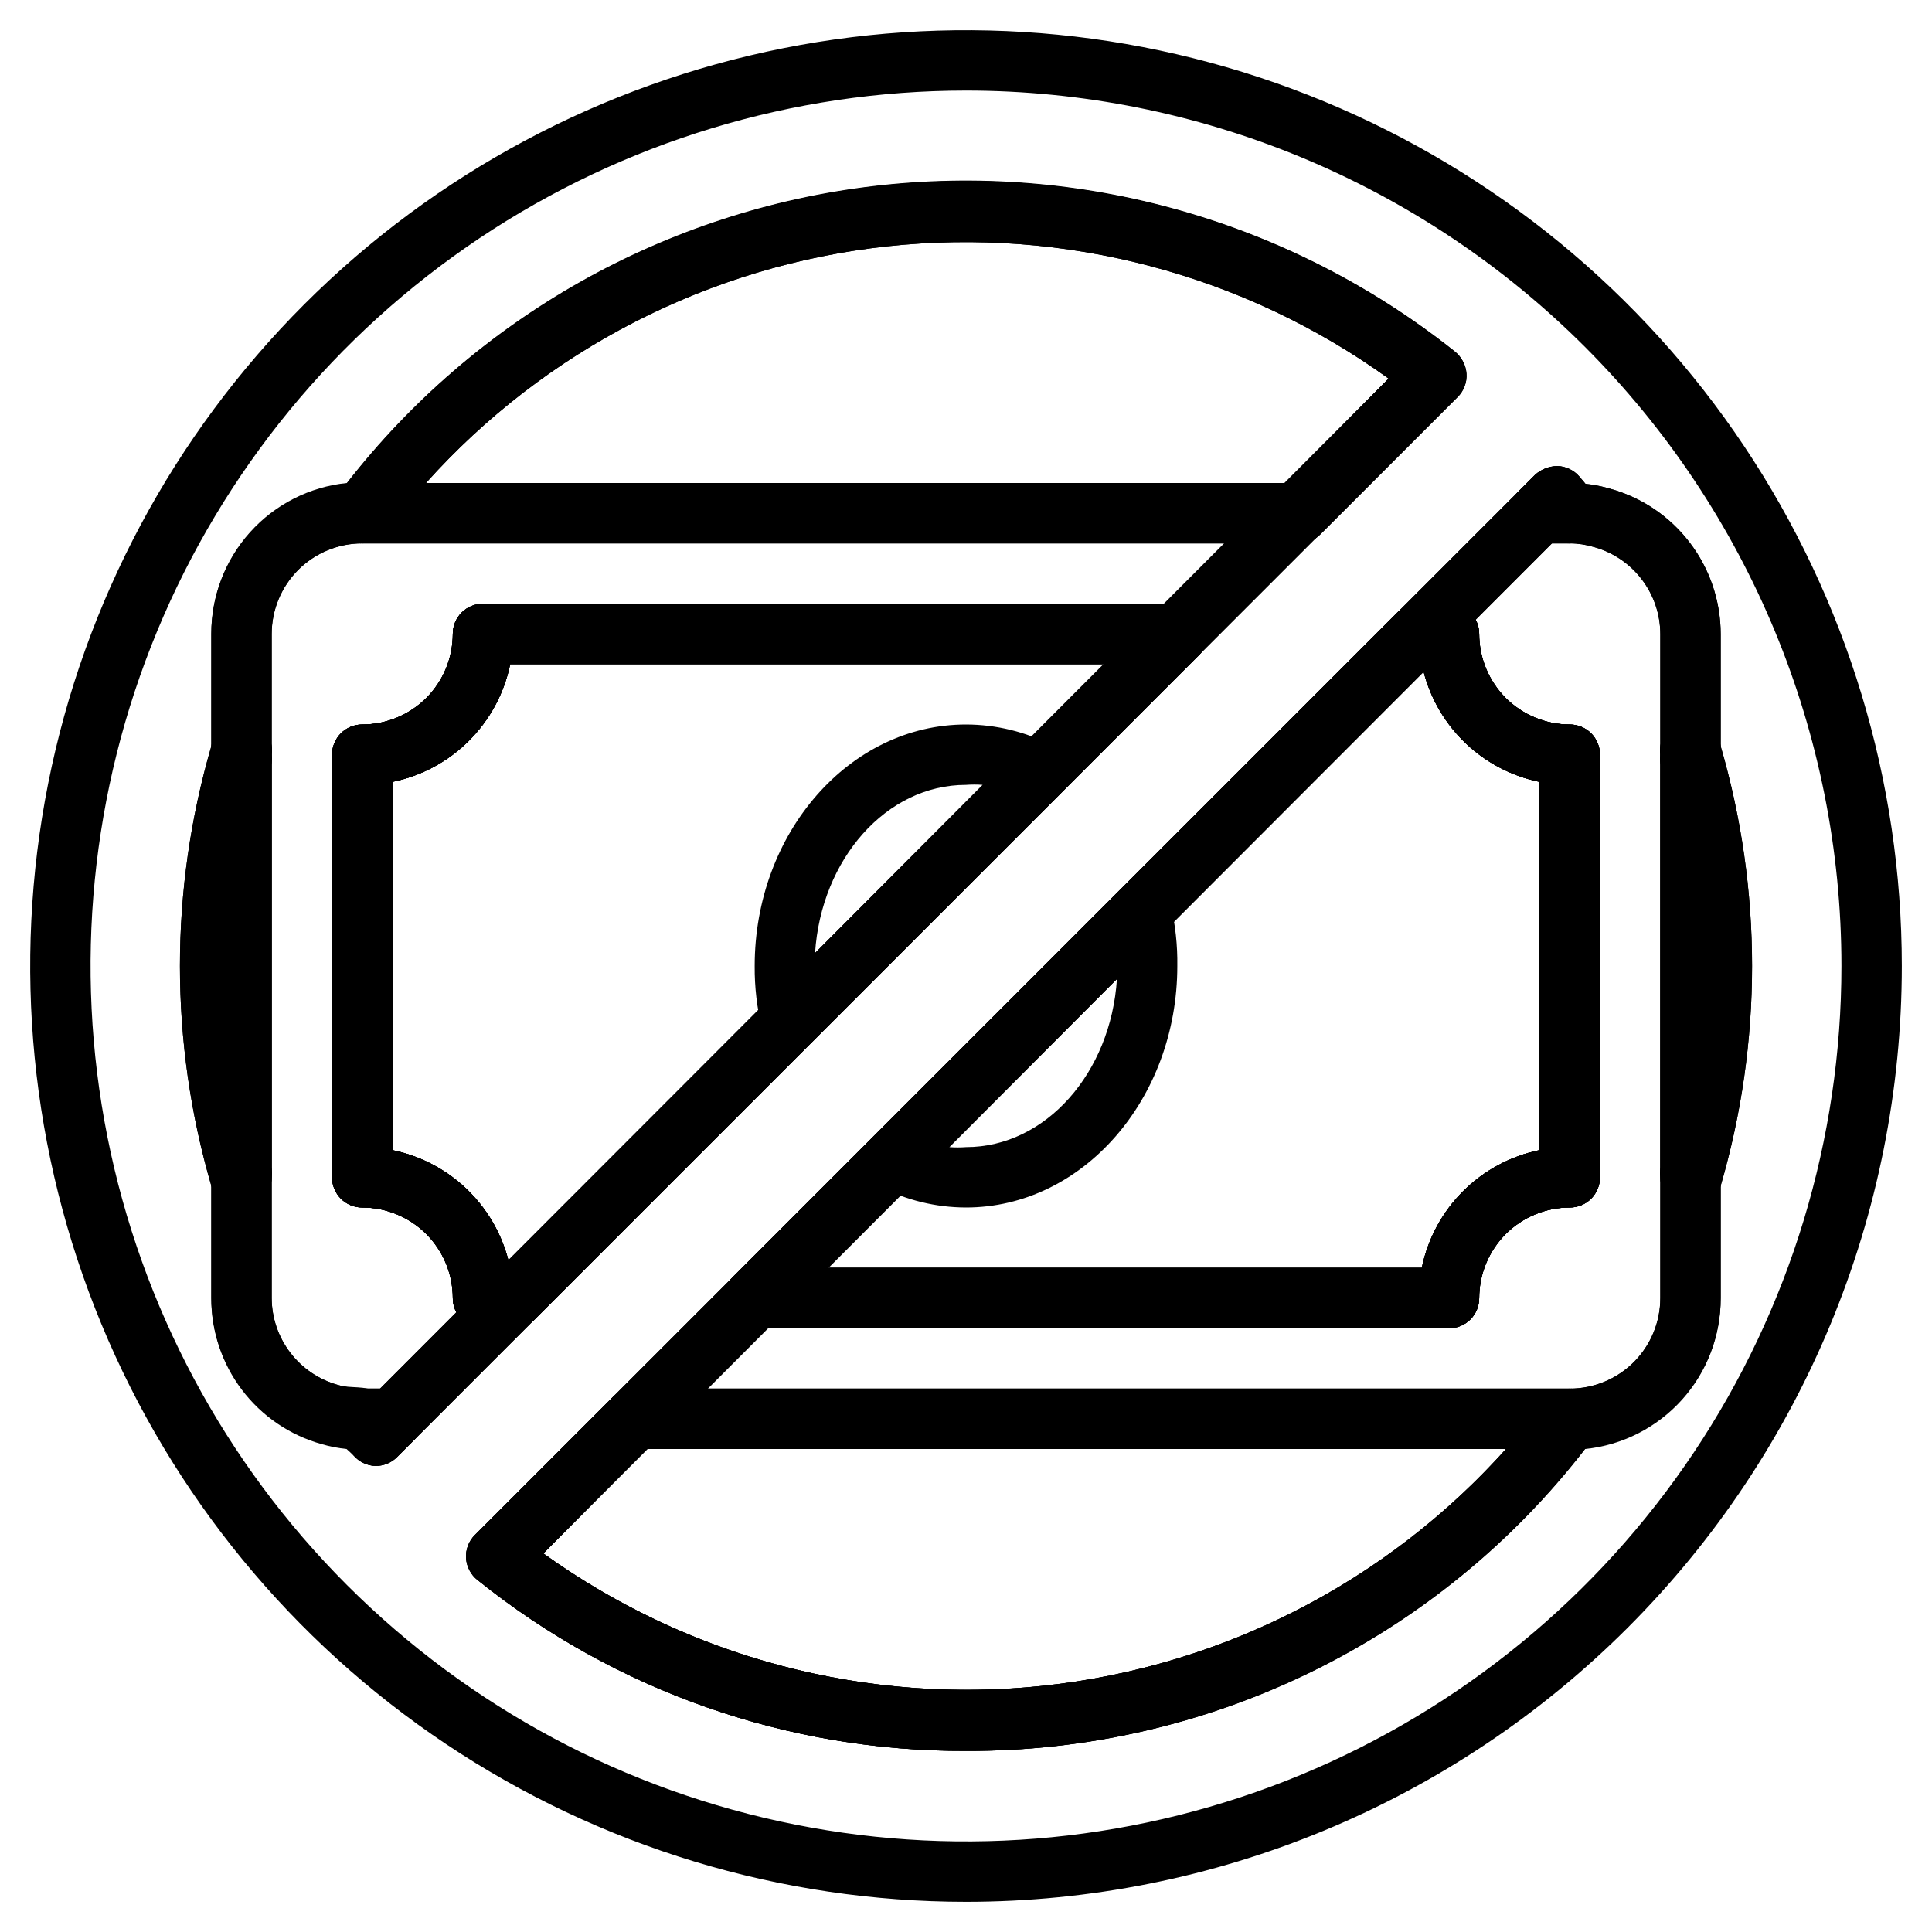
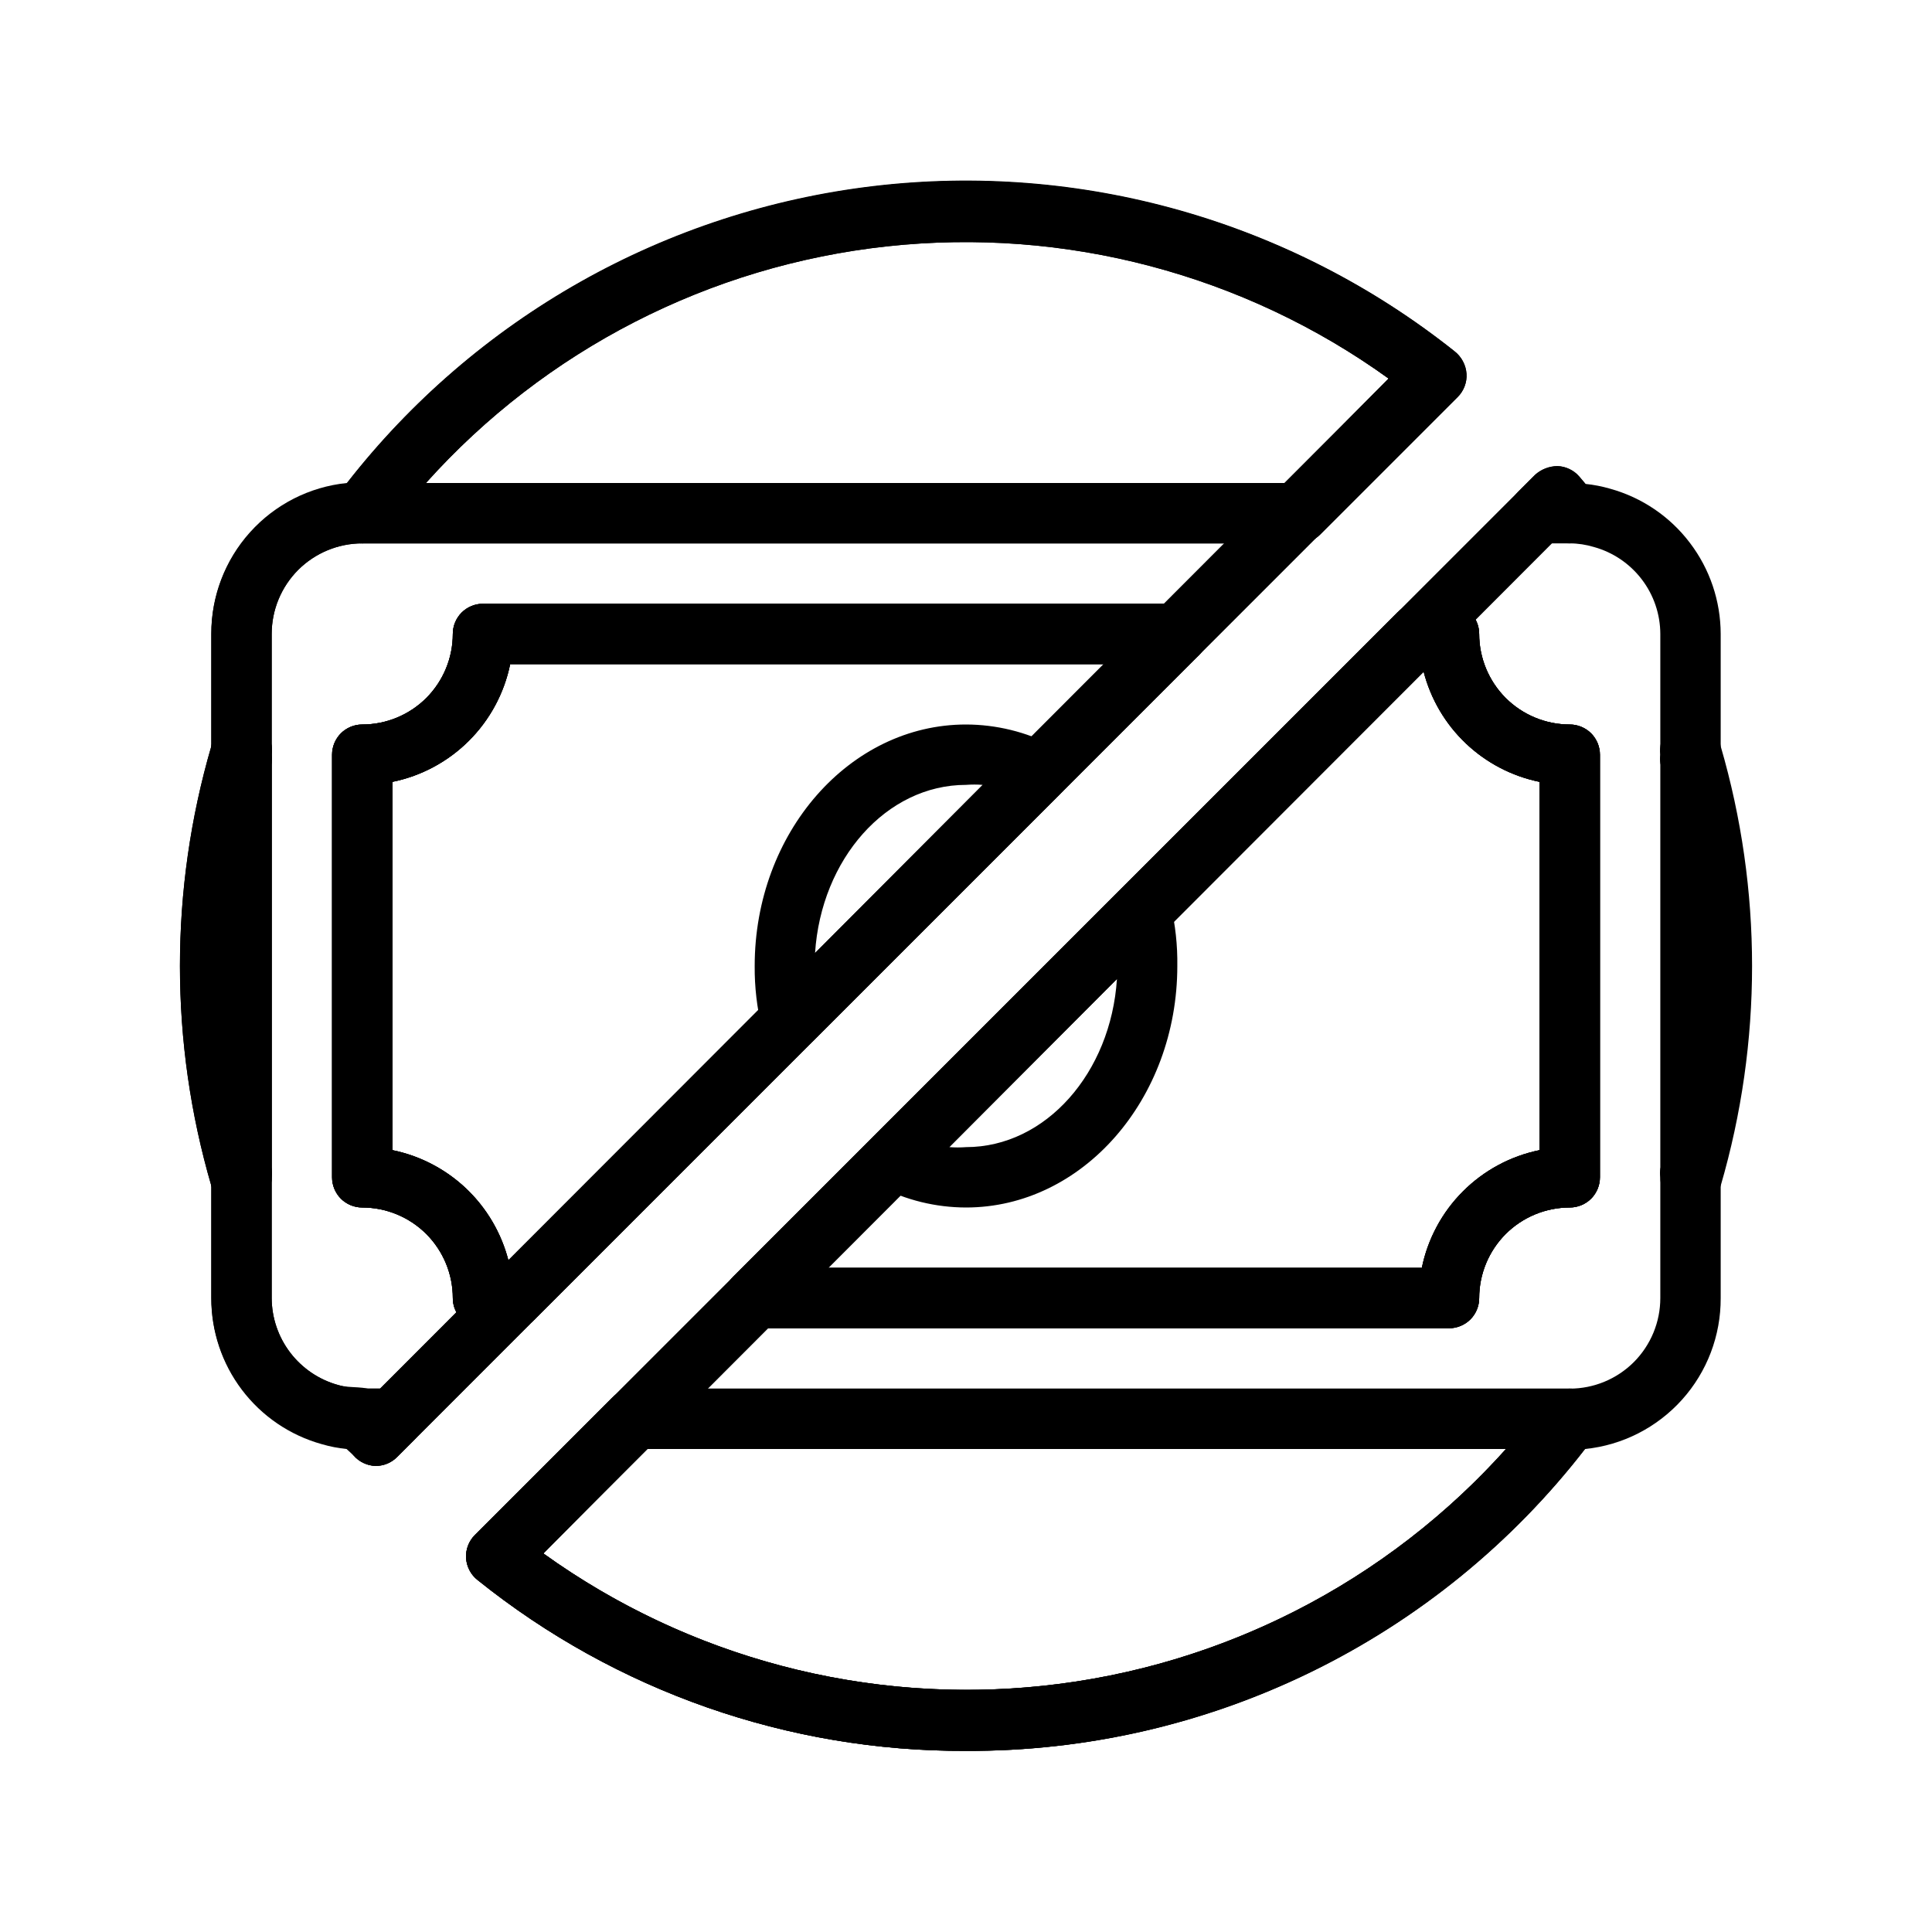
<svg xmlns="http://www.w3.org/2000/svg" width="32" height="32" viewBox="0 0 32 32" fill="none">
  <path d="M13.105 17.395C13.06 17.402 13.015 17.402 12.97 17.395C12.885 17.371 12.808 17.325 12.747 17.262C12.685 17.199 12.642 17.12 12.62 17.035C12.538 16.696 12.497 16.349 12.5 16C12.5 13.795 14.07 12 16 12C16.499 12.001 16.991 12.121 17.435 12.35C17.505 12.386 17.565 12.438 17.611 12.501C17.657 12.564 17.688 12.638 17.7 12.715C17.713 12.793 17.707 12.874 17.683 12.949C17.658 13.025 17.616 13.094 17.56 13.15L13.46 17.25C13.413 17.296 13.358 17.333 13.297 17.358C13.236 17.383 13.171 17.395 13.105 17.395ZM16 13C14.68 13 13.6 14.23 13.5 15.785L16.275 13C16.184 12.993 16.092 12.993 16 13Z" fill="black" />
  <path d="M16 20C15.501 19.999 15.009 19.879 14.565 19.65C14.495 19.614 14.435 19.562 14.389 19.499C14.343 19.436 14.313 19.362 14.3 19.285C14.287 19.206 14.293 19.126 14.318 19.05C14.342 18.975 14.384 18.906 14.44 18.85L18.54 14.75C18.604 14.686 18.685 14.64 18.773 14.618C18.861 14.596 18.953 14.598 19.04 14.625C19.125 14.649 19.202 14.695 19.264 14.758C19.325 14.821 19.369 14.899 19.39 14.985C19.468 15.318 19.505 15.658 19.5 16C19.5 18.205 17.93 20 16 20ZM15.725 19C15.817 19.007 15.909 19.007 16 19C17.32 19 18.4 17.77 18.5 16.215L15.725 19Z" fill="black" />
-   <path d="M8.5 22H8C7.867 22 7.74 21.947 7.646 21.854C7.553 21.76 7.5 21.633 7.5 21.5C7.5 21.102 7.342 20.721 7.061 20.439C6.779 20.158 6.398 20 6 20C5.867 20 5.74 19.947 5.646 19.854C5.553 19.76 5.5 19.633 5.5 19.5V12.5C5.5 12.367 5.553 12.24 5.646 12.146C5.74 12.053 5.867 12 6 12C6.398 12 6.779 11.842 7.061 11.561C7.342 11.279 7.5 10.898 7.5 10.5C7.5 10.367 7.553 10.24 7.646 10.146C7.74 10.053 7.867 10 8 10H19.5C19.599 10.001 19.695 10.03 19.777 10.085C19.859 10.14 19.922 10.219 19.96 10.31C19.998 10.401 20.009 10.501 19.99 10.598C19.971 10.695 19.924 10.785 19.855 10.855L8.855 21.855C8.808 21.901 8.753 21.938 8.692 21.963C8.631 21.988 8.566 22 8.5 22ZM6.5 19.05C6.959 19.144 7.382 19.365 7.722 19.687C8.061 20.01 8.303 20.422 8.42 20.875L18.295 11H8.45C8.352 11.48 8.115 11.921 7.768 12.268C7.421 12.615 6.98 12.852 6.5 12.95V19.05Z" fill="black" />
  <path d="M24 22H12.5C12.401 22 12.305 21.97 12.223 21.915C12.141 21.86 12.078 21.781 12.04 21.69C12.002 21.599 11.991 21.499 12.01 21.402C12.029 21.305 12.076 21.215 12.145 21.145L23.145 10.145C23.192 10.099 23.247 10.062 23.308 10.037C23.369 10.012 23.434 10 23.5 10H24C24.133 10 24.26 10.053 24.354 10.146C24.447 10.24 24.5 10.367 24.5 10.5C24.5 10.898 24.658 11.279 24.939 11.561C25.221 11.842 25.602 12 26 12C26.133 12 26.26 12.053 26.354 12.146C26.447 12.24 26.5 12.367 26.5 12.5V19.5C26.5 19.633 26.447 19.76 26.354 19.854C26.26 19.947 26.133 20 26 20C25.602 20 25.221 20.158 24.939 20.439C24.658 20.721 24.5 21.102 24.5 21.5C24.5 21.633 24.447 21.76 24.354 21.854C24.26 21.947 24.133 22 24 22ZM13.705 21H23.55C23.648 20.52 23.885 20.078 24.232 19.732C24.579 19.385 25.02 19.148 25.5 19.05V12.95C25.041 12.856 24.618 12.635 24.279 12.313C23.939 11.99 23.697 11.579 23.58 11.125L13.705 21Z" fill="black" />
-   <path d="M16 31.5C12.934 31.5 9.938 30.591 7.389 28.888C4.84 27.185 2.853 24.764 1.68 21.932C0.507 19.099 0.2 15.983 0.798 12.976C1.396 9.969 2.872 7.208 5.04 5.04C7.208 2.872 9.969 1.396 12.976 0.798C15.983 0.2 19.099 0.507 21.932 1.68C24.764 2.853 27.185 4.84 28.888 7.389C30.591 9.938 31.5 12.934 31.5 16C31.5 20.111 29.867 24.053 26.96 26.96C24.053 29.867 20.111 31.5 16 31.5ZM16 1.5C13.132 1.5 10.329 2.35 7.944 3.944C5.56 5.537 3.701 7.802 2.604 10.451C1.506 13.101 1.219 16.016 1.779 18.829C2.338 21.642 3.719 24.225 5.747 26.253C7.775 28.281 10.358 29.662 13.171 30.221C15.984 30.781 18.899 30.494 21.549 29.396C24.198 28.299 26.463 26.44 28.056 24.056C29.65 21.671 30.5 18.868 30.5 16C30.5 12.154 28.972 8.466 26.253 5.747C23.534 3.028 19.846 1.5 16 1.5Z" fill="black" />
  <path d="M6.22 24.28C6.152 24.278 6.084 24.262 6.022 24.232C5.96 24.203 5.905 24.162 5.86 24.11L5.74 24C5.601 23.986 5.464 23.959 5.33 23.92C4.802 23.773 4.337 23.457 4.006 23.019C3.675 22.582 3.498 22.048 3.5 21.5V19.57C2.834 17.237 2.834 14.763 3.5 12.43V10.5C3.497 9.879 3.725 9.279 4.14 8.817C4.555 8.354 5.127 8.063 5.745 8C6.801 6.645 8.115 5.513 9.611 4.668C11.107 3.824 12.756 3.285 14.462 3.082C16.168 2.879 17.897 3.016 19.549 3.485C21.202 3.954 22.745 4.746 24.09 5.815C24.145 5.858 24.191 5.913 24.223 5.975C24.256 6.037 24.275 6.105 24.28 6.175C24.285 6.246 24.274 6.317 24.249 6.383C24.224 6.449 24.185 6.51 24.135 6.56L6.575 24.135C6.528 24.181 6.473 24.218 6.412 24.243C6.351 24.268 6.286 24.28 6.22 24.28ZM16 4C14.136 3.993 12.296 4.423 10.628 5.257C8.961 6.09 7.513 7.304 6.4 8.8C6.353 8.862 6.293 8.913 6.224 8.947C6.154 8.982 6.078 9 6 9C5.602 9 5.221 9.158 4.939 9.439C4.658 9.721 4.5 10.102 4.5 10.5V12.5C4.507 12.546 4.507 12.594 4.5 12.64C3.86 14.834 3.86 17.166 4.5 19.36C4.507 19.406 4.507 19.454 4.5 19.5V21.5C4.501 21.827 4.609 22.145 4.808 22.405C5.007 22.665 5.285 22.853 5.6 22.94C5.82 23.005 6.045 22.94 6.235 23.06L23 6.27C20.967 4.789 18.515 3.994 16 4Z" fill="black" />
  <path d="M16 29C13.059 29.012 10.203 28.012 7.91 26.17C7.855 26.127 7.809 26.072 7.777 26.01C7.744 25.948 7.725 25.88 7.72 25.81C7.715 25.739 7.726 25.668 7.751 25.602C7.776 25.535 7.815 25.475 7.865 25.425L25.425 7.865C25.527 7.773 25.658 7.722 25.795 7.72C25.863 7.722 25.931 7.738 25.993 7.768C26.055 7.797 26.11 7.838 26.155 7.89L26.26 8.015C26.399 8.029 26.536 8.056 26.67 8.095C27.196 8.241 27.659 8.555 27.989 8.99C28.32 9.424 28.499 9.954 28.5 10.5V12.43C29.166 14.763 29.166 17.237 28.5 19.57V21.5C28.503 22.121 28.275 22.721 27.86 23.183C27.445 23.645 26.873 23.937 26.255 24C25.044 25.565 23.489 26.83 21.711 27.697C19.933 28.564 17.979 29.01 16 29ZM9 25.73C11.548 27.563 14.713 28.325 17.816 27.852C20.919 27.379 23.714 25.709 25.6 23.2C25.647 23.138 25.707 23.087 25.776 23.053C25.846 23.018 25.922 23 26 23C26.398 23 26.779 22.842 27.061 22.561C27.342 22.279 27.5 21.898 27.5 21.5V19.5C27.493 19.454 27.493 19.406 27.5 19.36C28.14 17.166 28.14 14.834 27.5 12.64C27.493 12.594 27.493 12.546 27.5 12.5V10.5C27.499 10.173 27.391 9.855 27.192 9.595C26.993 9.335 26.715 9.147 26.4 9.06C26.27 9.021 26.136 9 26 9C25.918 9.001 25.837 8.98 25.765 8.94L9 25.73Z" fill="black" />
  <path d="M4 20C3.888 20.005 3.779 19.971 3.688 19.906C3.597 19.841 3.531 19.747 3.5 19.64C2.807 17.263 2.807 14.737 3.5 12.36C3.519 12.227 3.589 12.108 3.696 12.027C3.803 11.946 3.937 11.912 4.07 11.93C4.203 11.949 4.322 12.019 4.403 12.126C4.484 12.233 4.519 12.367 4.5 12.5V19.5C4.501 19.621 4.458 19.739 4.379 19.831C4.3 19.923 4.19 19.983 4.07 20H4Z" fill="black" />
  <path d="M6.5 24H6C5.773 24.002 5.547 23.97 5.33 23.905C4.804 23.759 4.341 23.445 4.01 23.01C3.68 22.576 3.501 22.046 3.5 21.5V10.5C3.5 9.837 3.763 9.201 4.232 8.732C4.701 8.263 5.337 8 6 8H21.5C21.599 8 21.695 8.03 21.777 8.085C21.859 8.141 21.922 8.219 21.96 8.31C21.998 8.401 22.009 8.501 21.99 8.598C21.971 8.695 21.924 8.785 21.855 8.855L19.855 10.855C19.808 10.901 19.753 10.938 19.692 10.963C19.631 10.988 19.566 11 19.5 11H8.45C8.352 11.48 8.115 11.921 7.768 12.268C7.421 12.615 6.98 12.852 6.5 12.95V19.05C6.98 19.148 7.421 19.385 7.768 19.732C8.115 20.078 8.352 20.52 8.45 21H8.5C8.599 21 8.695 21.03 8.777 21.085C8.859 21.14 8.922 21.219 8.96 21.31C8.998 21.401 9.009 21.501 8.99 21.598C8.971 21.695 8.924 21.785 8.855 21.855L6.855 23.855C6.808 23.901 6.753 23.938 6.692 23.963C6.631 23.988 6.566 24 6.5 24ZM6 9C5.602 9 5.221 9.158 4.939 9.439C4.658 9.721 4.5 10.102 4.5 10.5V21.5C4.501 21.827 4.609 22.145 4.808 22.405C5.007 22.665 5.285 22.853 5.6 22.94C5.73 22.98 5.864 23 6 23H6.295L7.56 21.735C7.52 21.663 7.499 21.582 7.5 21.5C7.5 21.102 7.342 20.721 7.061 20.439C6.779 20.158 6.398 20 6 20C5.867 20 5.74 19.947 5.646 19.854C5.553 19.76 5.5 19.633 5.5 19.5V12.5C5.5 12.367 5.553 12.24 5.646 12.146C5.74 12.053 5.867 12 6 12C6.398 12 6.779 11.842 7.061 11.561C7.342 11.279 7.5 10.898 7.5 10.5C7.5 10.367 7.553 10.24 7.646 10.146C7.74 10.053 7.867 10 8 10H19.295L20.295 9H6Z" fill="black" />
  <path d="M6.22 24.28C6.152 24.278 6.084 24.262 6.022 24.232C5.96 24.203 5.905 24.162 5.86 24.11C5.771 24.009 5.688 23.904 5.61 23.795C5.56 23.723 5.53 23.638 5.523 23.55C5.516 23.463 5.532 23.375 5.57 23.295C5.608 23.211 5.668 23.139 5.744 23.087C5.819 23.035 5.908 23.005 6 23H6.5C6.599 23 6.695 23.03 6.777 23.085C6.859 23.14 6.923 23.219 6.96 23.31C6.998 23.401 7.009 23.501 6.99 23.598C6.971 23.695 6.924 23.785 6.855 23.855L6.575 24.135C6.528 24.181 6.473 24.218 6.412 24.243C6.351 24.268 6.286 24.28 6.22 24.28Z" fill="black" />
  <path d="M8.5 22H8C7.867 22 7.74 21.947 7.646 21.854C7.553 21.76 7.5 21.633 7.5 21.5C7.5 21.102 7.342 20.721 7.061 20.439C6.779 20.158 6.398 20 6 20C5.867 20 5.74 19.947 5.646 19.854C5.553 19.76 5.5 19.633 5.5 19.5V12.5C5.5 12.367 5.553 12.24 5.646 12.146C5.74 12.053 5.867 12 6 12C6.398 12 6.779 11.842 7.061 11.561C7.342 11.279 7.5 10.898 7.5 10.5C7.5 10.367 7.553 10.24 7.646 10.146C7.74 10.053 7.867 10 8 10H19.5C19.599 10.001 19.695 10.03 19.777 10.085C19.859 10.14 19.922 10.219 19.96 10.31C19.998 10.401 20.009 10.501 19.99 10.598C19.971 10.695 19.924 10.785 19.855 10.855L8.855 21.855C8.808 21.901 8.753 21.938 8.692 21.963C8.631 21.988 8.566 22 8.5 22ZM6.5 19.05C6.959 19.144 7.382 19.365 7.722 19.687C8.061 20.01 8.303 20.422 8.42 20.875L18.295 11H8.45C8.352 11.48 8.115 11.921 7.768 12.268C7.421 12.615 6.98 12.852 6.5 12.95V19.05Z" fill="black" />
  <path d="M21.5 9H6C5.908 9 5.817 8.974 5.739 8.925C5.66 8.877 5.597 8.807 5.555 8.725C5.513 8.642 5.495 8.549 5.503 8.456C5.511 8.363 5.544 8.275 5.6 8.2C6.643 6.809 7.955 5.641 9.458 4.765C10.961 3.89 12.624 3.325 14.349 3.104C16.074 2.883 17.826 3.011 19.501 3.479C21.176 3.947 22.74 4.746 24.1 5.83C24.155 5.873 24.201 5.928 24.233 5.99C24.266 6.052 24.285 6.12 24.29 6.19C24.295 6.261 24.284 6.332 24.259 6.398C24.234 6.464 24.195 6.525 24.145 6.575L21.865 8.855C21.817 8.903 21.76 8.94 21.697 8.965C21.635 8.99 21.568 9.002 21.5 9ZM7.055 8H21.295L23 6.27C20.597 4.541 17.64 3.761 14.696 4.08C11.753 4.399 9.031 5.795 7.055 8Z" fill="black" />
  <path d="M16 29C13.059 29.012 10.203 28.012 7.91 26.17C7.855 26.127 7.809 26.072 7.777 26.01C7.744 25.948 7.725 25.88 7.72 25.81C7.715 25.739 7.726 25.668 7.751 25.602C7.776 25.535 7.815 25.475 7.865 25.425L10.145 23.145C10.192 23.099 10.247 23.062 10.308 23.037C10.369 23.012 10.434 23 10.5 23H26C26.092 23 26.183 23.026 26.261 23.075C26.34 23.123 26.404 23.193 26.445 23.275C26.487 23.358 26.505 23.451 26.497 23.544C26.489 23.637 26.456 23.725 26.4 23.8C25.194 25.42 23.625 26.735 21.819 27.638C20.012 28.541 18.02 29.007 16 29ZM9 25.73C11.403 27.459 14.361 28.239 17.304 27.92C20.247 27.601 22.969 26.205 24.945 24H10.705L9 25.73Z" fill="black" />
-   <path d="M26 9H25.5C25.401 8.999 25.305 8.97 25.223 8.915C25.141 8.859 25.078 8.781 25.04 8.69C25.002 8.599 24.991 8.499 25.01 8.402C25.029 8.305 25.076 8.215 25.145 8.145L25.425 7.865C25.527 7.773 25.658 7.722 25.795 7.72C25.863 7.722 25.931 7.738 25.993 7.768C26.055 7.797 26.11 7.838 26.155 7.89C26.244 7.991 26.327 8.096 26.405 8.205C26.455 8.277 26.485 8.362 26.492 8.45C26.499 8.537 26.483 8.625 26.445 8.705C26.406 8.791 26.344 8.865 26.265 8.917C26.186 8.969 26.095 8.998 26 9Z" fill="black" />
  <path d="M24 22H12.5C12.401 22 12.305 21.97 12.223 21.915C12.141 21.86 12.078 21.781 12.04 21.69C12.002 21.599 11.991 21.499 12.01 21.402C12.029 21.305 12.076 21.215 12.145 21.145L23.145 10.145C23.192 10.099 23.247 10.062 23.308 10.037C23.369 10.012 23.434 10 23.5 10H24C24.133 10 24.26 10.053 24.354 10.146C24.447 10.24 24.5 10.367 24.5 10.5C24.5 10.898 24.658 11.279 24.939 11.561C25.221 11.842 25.602 12 26 12C26.133 12 26.26 12.053 26.354 12.146C26.447 12.24 26.5 12.367 26.5 12.5V19.5C26.5 19.633 26.447 19.76 26.354 19.854C26.26 19.947 26.133 20 26 20C25.602 20 25.221 20.158 24.939 20.439C24.658 20.721 24.5 21.102 24.5 21.5C24.5 21.633 24.447 21.76 24.354 21.854C24.26 21.947 24.133 22 24 22ZM13.705 21H23.55C23.648 20.52 23.885 20.078 24.232 19.732C24.579 19.385 25.02 19.148 25.5 19.05V12.95C25.041 12.856 24.618 12.635 24.279 12.313C23.939 11.99 23.697 11.579 23.58 11.125L13.705 21Z" fill="black" />
-   <path d="M26 24H10.5C10.401 24 10.305 23.97 10.223 23.915C10.141 23.86 10.078 23.781 10.04 23.69C10.002 23.599 9.991 23.499 10.01 23.402C10.029 23.305 10.076 23.215 10.145 23.145L12.145 21.145C12.192 21.099 12.247 21.062 12.308 21.037C12.369 21.012 12.434 21 12.5 21H23.55C23.648 20.52 23.885 20.078 24.232 19.732C24.579 19.385 25.02 19.148 25.5 19.05V12.95C25.02 12.852 24.579 12.615 24.232 12.268C23.885 11.921 23.648 11.48 23.55 11H23.5C23.401 10.999 23.305 10.97 23.223 10.915C23.141 10.86 23.078 10.781 23.04 10.69C23.002 10.599 22.991 10.499 23.01 10.402C23.029 10.305 23.076 10.215 23.145 10.145L25.145 8.145C25.192 8.099 25.247 8.062 25.308 8.037C25.369 8.012 25.434 8 25.5 8H26C26.227 7.998 26.453 8.03 26.67 8.095C27.196 8.241 27.659 8.555 27.99 8.99C28.32 9.424 28.499 9.954 28.5 10.5V21.5C28.5 21.828 28.435 22.153 28.31 22.457C28.184 22.76 28 23.036 27.768 23.268C27.536 23.5 27.26 23.684 26.957 23.81C26.654 23.935 26.328 24 26 24ZM11.705 23H26C26.398 23 26.779 22.842 27.061 22.561C27.342 22.279 27.5 21.898 27.5 21.5V10.5C27.499 10.173 27.391 9.855 27.192 9.595C26.994 9.335 26.715 9.147 26.4 9.06C26.27 9.021 26.136 9 26 9H25.705L24.44 10.265C24.48 10.337 24.501 10.418 24.5 10.5C24.5 10.898 24.658 11.279 24.939 11.561C25.221 11.842 25.602 12 26 12C26.133 12 26.26 12.053 26.354 12.146C26.447 12.24 26.5 12.367 26.5 12.5V19.5C26.5 19.633 26.447 19.76 26.354 19.854C26.26 19.947 26.133 20 26 20C25.602 20 25.221 20.158 24.939 20.439C24.658 20.721 24.5 21.102 24.5 21.5C24.5 21.633 24.447 21.76 24.354 21.854C24.26 21.947 24.133 22 24 22H12.705L11.705 23Z" fill="black" />
  <path d="M28 20H27.93C27.81 19.983 27.7 19.923 27.621 19.831C27.542 19.739 27.499 19.621 27.5 19.5V12.5C27.481 12.367 27.516 12.233 27.597 12.126C27.678 12.019 27.797 11.949 27.93 11.93C28.063 11.912 28.197 11.946 28.304 12.027C28.411 12.108 28.481 12.227 28.5 12.36C29.193 14.737 29.193 17.263 28.5 19.64C28.469 19.747 28.403 19.841 28.312 19.906C28.221 19.971 28.112 20.005 28 20Z" fill="black" />
  <path d="M4 20C3.888 20.005 3.779 19.971 3.688 19.906C3.597 19.841 3.531 19.747 3.5 19.64C2.807 17.263 2.807 14.737 3.5 12.36C3.519 12.227 3.589 12.108 3.696 12.027C3.803 11.946 3.937 11.912 4.07 11.93C4.203 11.949 4.322 12.019 4.403 12.126C4.484 12.233 4.519 12.367 4.5 12.5V19.5C4.501 19.621 4.458 19.739 4.379 19.831C4.3 19.923 4.19 19.983 4.07 20H4Z" fill="black" />
  <path d="M6.22 24.28C6.152 24.278 6.084 24.262 6.022 24.232C5.96 24.203 5.905 24.162 5.86 24.11C5.771 24.009 5.688 23.904 5.61 23.795C5.56 23.723 5.53 23.638 5.523 23.55C5.516 23.463 5.532 23.375 5.57 23.295C5.608 23.211 5.668 23.139 5.744 23.087C5.819 23.035 5.908 23.005 6 23H6.5C6.599 23 6.695 23.03 6.777 23.085C6.859 23.14 6.923 23.219 6.96 23.31C6.998 23.401 7.009 23.501 6.99 23.598C6.971 23.695 6.924 23.785 6.855 23.855L6.575 24.135C6.528 24.181 6.473 24.218 6.412 24.243C6.351 24.268 6.286 24.28 6.22 24.28Z" fill="black" />
  <path d="M8.5 22H8C7.867 22 7.74 21.947 7.646 21.854C7.553 21.76 7.5 21.633 7.5 21.5C7.5 21.102 7.342 20.721 7.061 20.439C6.779 20.158 6.398 20 6 20C5.867 20 5.74 19.947 5.646 19.854C5.553 19.76 5.5 19.633 5.5 19.5V12.5C5.5 12.367 5.553 12.24 5.646 12.146C5.74 12.053 5.867 12 6 12C6.398 12 6.779 11.842 7.061 11.561C7.342 11.279 7.5 10.898 7.5 10.5C7.5 10.367 7.553 10.24 7.646 10.146C7.74 10.053 7.867 10 8 10H19.5C19.599 10.001 19.695 10.03 19.777 10.085C19.859 10.14 19.922 10.219 19.96 10.31C19.998 10.401 20.009 10.501 19.99 10.598C19.971 10.695 19.924 10.785 19.855 10.855L8.855 21.855C8.808 21.901 8.753 21.938 8.692 21.963C8.631 21.988 8.566 22 8.5 22ZM6.5 19.05C6.959 19.144 7.382 19.365 7.722 19.687C8.061 20.01 8.303 20.422 8.42 20.875L18.295 11H8.45C8.352 11.48 8.115 11.921 7.768 12.268C7.421 12.615 6.98 12.852 6.5 12.95V19.05Z" fill="black" />
  <path d="M21.5 9H6C5.908 9 5.817 8.974 5.739 8.925C5.66 8.877 5.597 8.807 5.555 8.725C5.513 8.642 5.495 8.549 5.503 8.456C5.511 8.363 5.544 8.275 5.6 8.2C6.643 6.809 7.955 5.641 9.458 4.765C10.961 3.89 12.624 3.325 14.349 3.104C16.074 2.883 17.826 3.011 19.501 3.479C21.176 3.947 22.74 4.746 24.1 5.83C24.155 5.873 24.201 5.928 24.233 5.99C24.266 6.052 24.285 6.12 24.29 6.19C24.295 6.261 24.284 6.332 24.259 6.398C24.234 6.464 24.195 6.525 24.145 6.575L21.865 8.855C21.817 8.903 21.76 8.94 21.697 8.965C21.635 8.99 21.568 9.002 21.5 9ZM7.055 8H21.295L23 6.27C20.597 4.541 17.64 3.761 14.696 4.08C11.753 4.399 9.031 5.795 7.055 8Z" fill="black" />
  <path d="M16 29C13.059 29.012 10.203 28.012 7.91 26.17C7.855 26.127 7.809 26.072 7.777 26.01C7.744 25.948 7.725 25.88 7.72 25.81C7.715 25.739 7.726 25.668 7.751 25.602C7.776 25.535 7.815 25.475 7.865 25.425L10.145 23.145C10.192 23.099 10.247 23.062 10.308 23.037C10.369 23.012 10.434 23 10.5 23H26C26.092 23 26.183 23.026 26.261 23.075C26.34 23.123 26.404 23.193 26.445 23.275C26.487 23.358 26.505 23.451 26.497 23.544C26.489 23.637 26.456 23.725 26.4 23.8C25.194 25.42 23.625 26.735 21.819 27.638C20.012 28.541 18.02 29.007 16 29ZM9 25.73C11.403 27.459 14.361 28.239 17.304 27.92C20.247 27.601 22.969 26.205 24.945 24H10.705L9 25.73Z" fill="black" />
  <path d="M26 9H25.5C25.401 8.999 25.305 8.97 25.223 8.915C25.141 8.859 25.078 8.781 25.04 8.69C25.002 8.599 24.991 8.499 25.01 8.402C25.029 8.305 25.076 8.215 25.145 8.145L25.425 7.865C25.527 7.773 25.658 7.722 25.795 7.72C25.863 7.722 25.931 7.738 25.993 7.768C26.055 7.797 26.11 7.838 26.155 7.89C26.244 7.991 26.327 8.096 26.405 8.205C26.455 8.277 26.485 8.362 26.492 8.45C26.499 8.537 26.483 8.625 26.445 8.705C26.406 8.791 26.344 8.865 26.265 8.917C26.186 8.969 26.095 8.998 26 9Z" fill="black" />
  <path d="M24 22H12.5C12.401 22 12.305 21.97 12.223 21.915C12.141 21.86 12.078 21.781 12.04 21.69C12.002 21.599 11.991 21.499 12.01 21.402C12.029 21.305 12.076 21.215 12.145 21.145L23.145 10.145C23.192 10.099 23.247 10.062 23.308 10.037C23.369 10.012 23.434 10 23.5 10H24C24.133 10 24.26 10.053 24.354 10.146C24.447 10.24 24.5 10.367 24.5 10.5C24.5 10.898 24.658 11.279 24.939 11.561C25.221 11.842 25.602 12 26 12C26.133 12 26.26 12.053 26.354 12.146C26.447 12.24 26.5 12.367 26.5 12.5V19.5C26.5 19.633 26.447 19.76 26.354 19.854C26.26 19.947 26.133 20 26 20C25.602 20 25.221 20.158 24.939 20.439C24.658 20.721 24.5 21.102 24.5 21.5C24.5 21.633 24.447 21.76 24.354 21.854C24.26 21.947 24.133 22 24 22ZM13.705 21H23.55C23.648 20.52 23.885 20.078 24.232 19.732C24.579 19.385 25.02 19.148 25.5 19.05V12.95C25.041 12.856 24.618 12.635 24.279 12.313C23.939 11.99 23.697 11.579 23.58 11.125L13.705 21Z" fill="black" />
-   <path d="M28 20H27.93C27.81 19.983 27.7 19.923 27.621 19.831C27.542 19.739 27.499 19.621 27.5 19.5V12.5C27.481 12.367 27.516 12.233 27.597 12.126C27.678 12.019 27.797 11.949 27.93 11.93C28.063 11.912 28.197 11.946 28.304 12.027C28.411 12.108 28.481 12.227 28.5 12.36C29.193 14.737 29.193 17.263 28.5 19.64C28.469 19.747 28.403 19.841 28.312 19.906C28.221 19.971 28.112 20.005 28 20Z" fill="black" />
</svg>